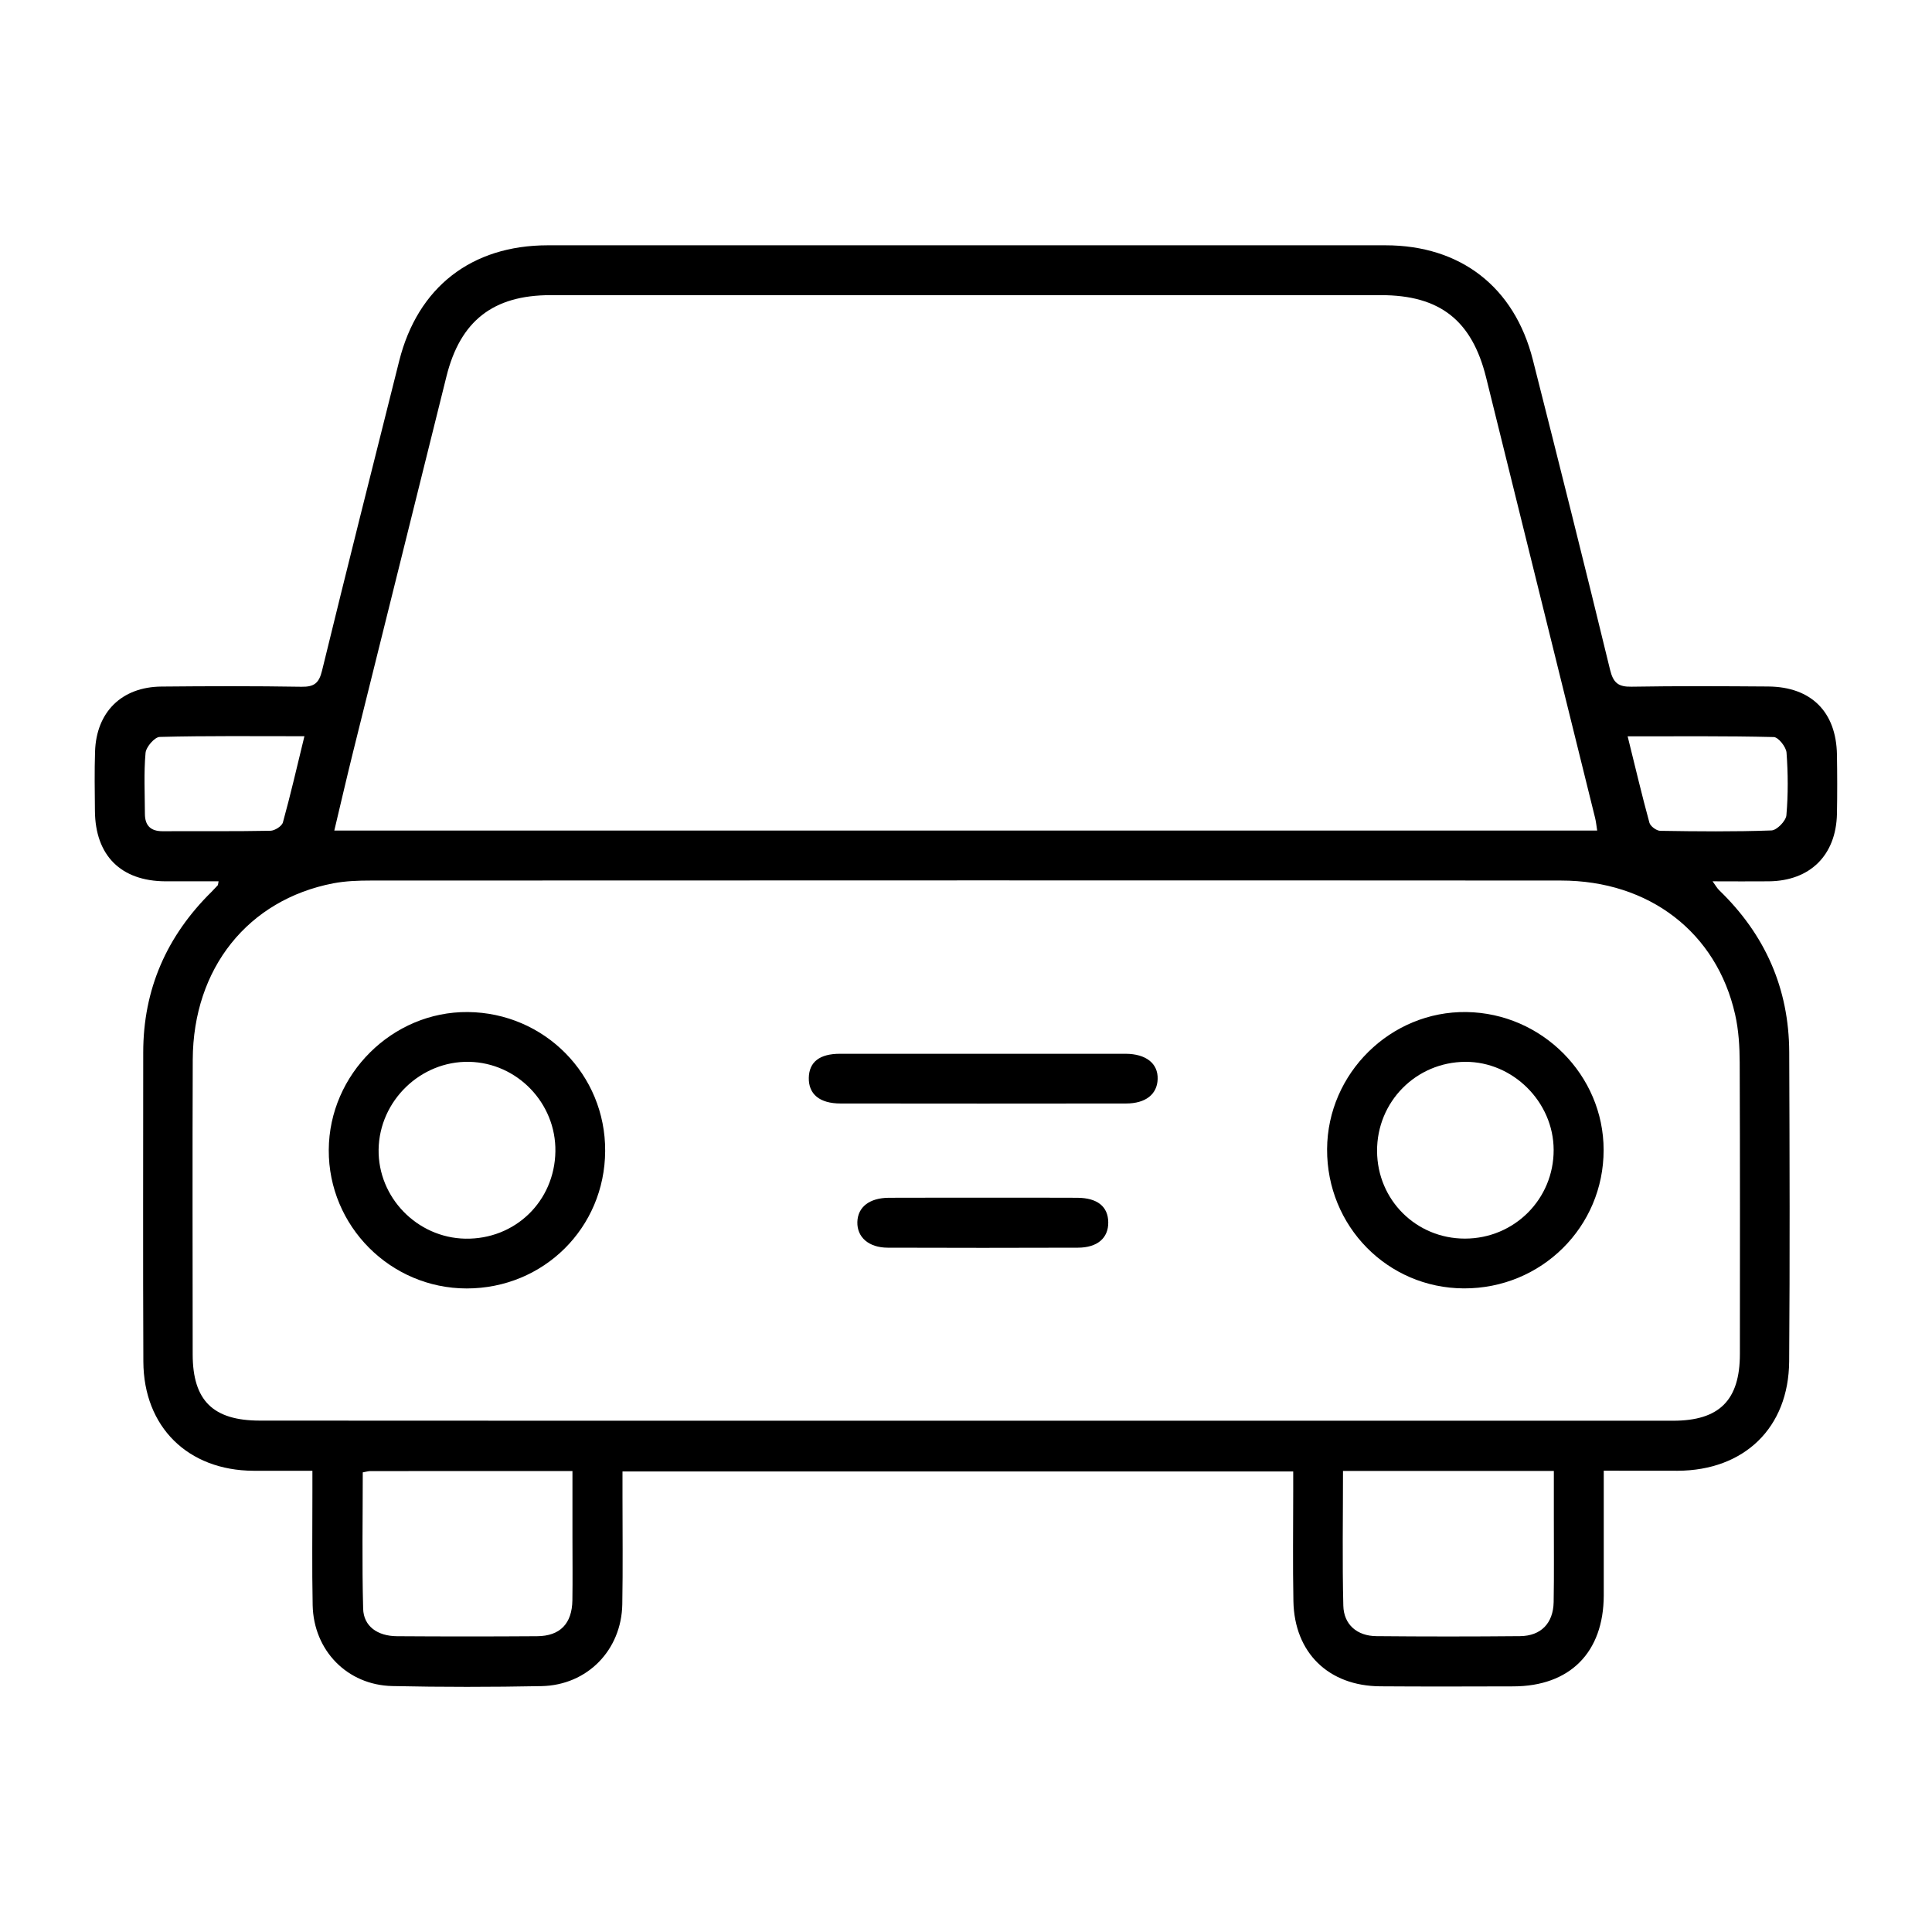
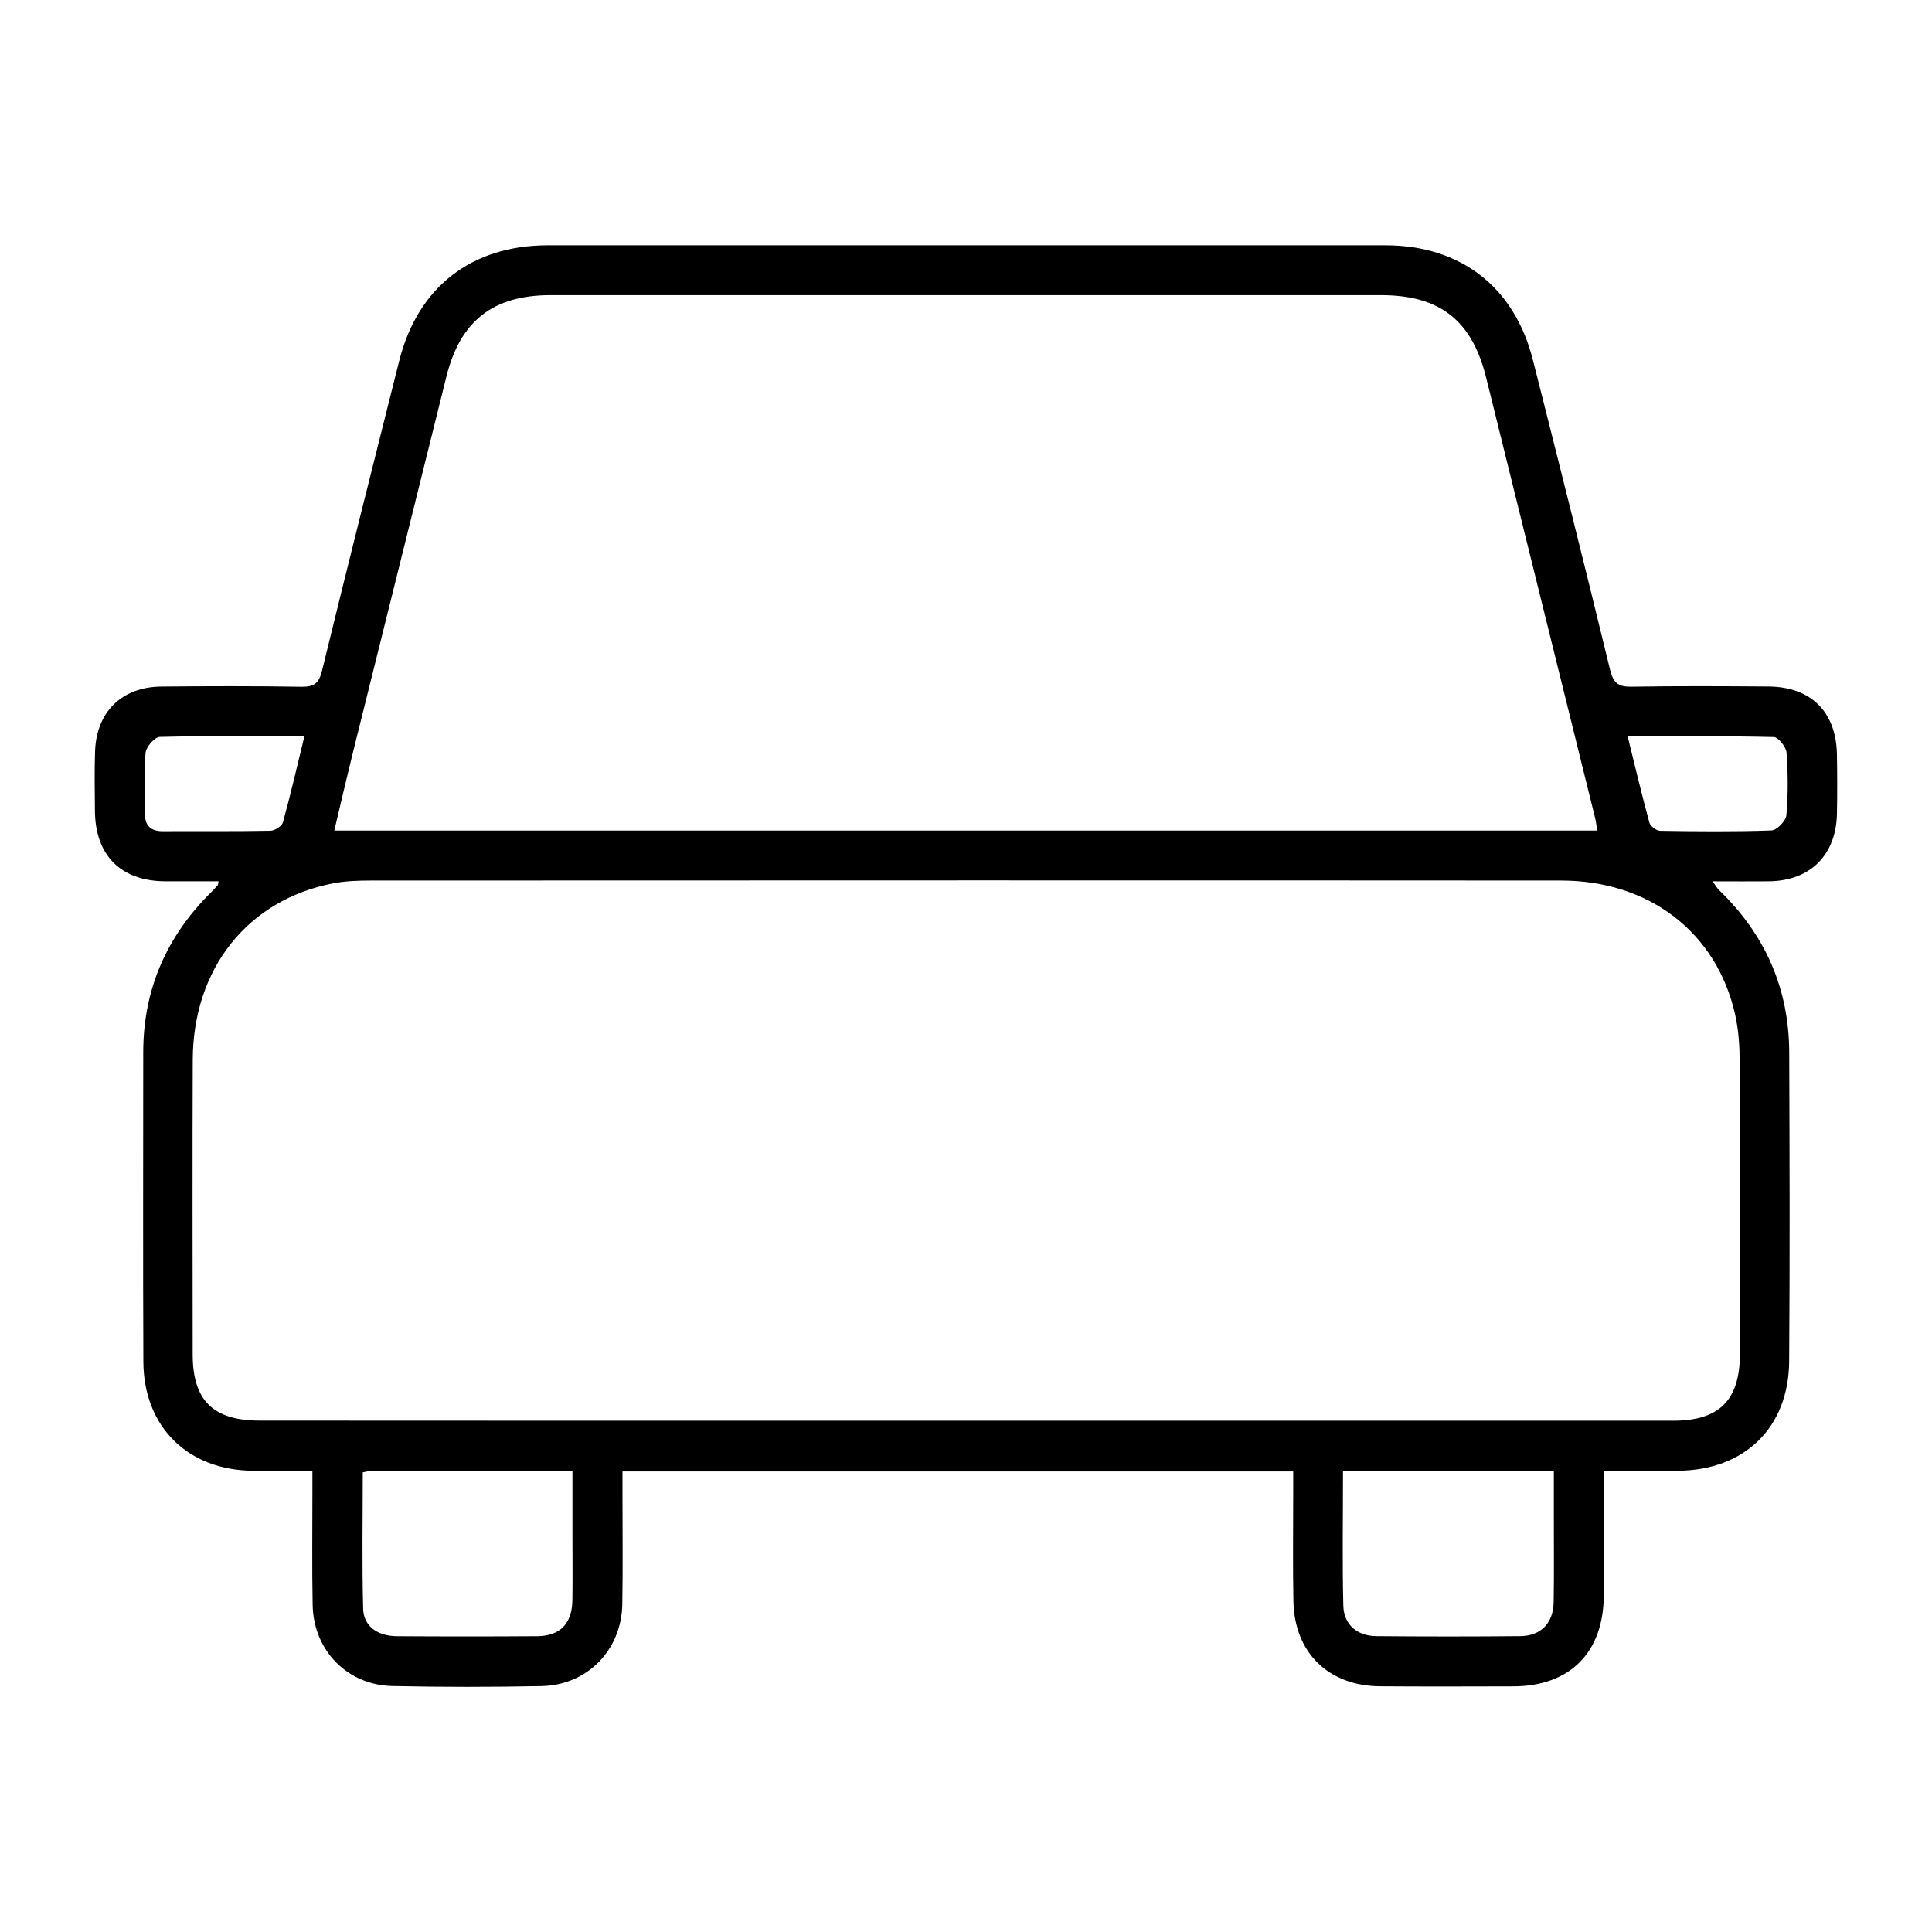
<svg xmlns="http://www.w3.org/2000/svg" version="1.1" id="Livello_1" x="0px" y="0px" viewBox="0 0 300 300" style="enable-background:new 0 0 300 300;" xml:space="preserve">
  <style type="text/css">
	.st0{fill:#FFFFFF;}
</style>
  <g>
    <path d="M249.03,228.37c0,6.74,0.01,13.06,0,19.38c-0.03,8.84-5.25,14.09-14.04,14.11c-6.89,0.02-13.77,0.04-20.66-0.01   c-8.03-0.05-13.33-5.2-13.49-13.2c-0.11-5.67-0.03-11.35-0.03-17.03c0-1,0-2.01,0-3.13c-34.81,0-69.3,0-104.15,0   c0,1.33,0,2.59,0,3.86c0,5.58,0.07,11.17-0.03,16.75c-0.12,7.12-5.43,12.58-12.55,12.72c-7.72,0.15-15.45,0.16-23.17-0.01   c-7-0.16-12.21-5.53-12.36-12.55c-0.12-5.86-0.03-11.72-0.04-17.58c0-1,0-2,0-3.3c-3.26,0-6.21,0.01-9.16,0   c-10.16-0.05-17.04-6.79-17.09-16.94c-0.07-16-0.02-32.01-0.02-48.01c0-9.82,3.65-18.09,10.61-24.95c0.33-0.33,0.64-0.67,0.96-1.01   c0.05-0.05,0.04-0.15,0.13-0.62c-2.8,0-5.53,0.01-8.27,0c-6.9-0.04-10.87-4-10.93-10.93c-0.03-3.07-0.08-6.14,0.02-9.21   c0.19-6.14,4.13-10.04,10.29-10.1c7.26-0.07,14.52-0.09,21.77,0.03c1.95,0.03,2.71-0.55,3.18-2.48   c3.92-16.06,7.96-32.1,11.99-48.13c2.88-11.44,11.22-17.93,23.05-17.94c43.36-0.01,86.72-0.01,130.09,0   c11.66,0,20.02,6.46,22.89,17.78c4.06,16.03,8.09,32.06,11.99,48.13c0.5,2.05,1.29,2.67,3.34,2.63c7.07-0.12,14.14-0.08,21.22-0.03   c6.66,0.05,10.56,3.93,10.67,10.58c0.05,3.07,0.06,6.14,0,9.21c-0.14,6.41-4.17,10.39-10.56,10.46c-2.79,0.03-5.58,0-8.75,0   c0.46,0.63,0.69,1.06,1.03,1.39c7.12,6.87,10.83,15.24,10.87,25.13c0.06,16,0.11,32.01-0.01,48.01c-0.07,10.33-6.97,16.96-17.34,17   C256.78,228.38,253.08,228.37,249.03,228.37z M149.8,220.61c36.66,0,73.33,0,109.99,0c7.19,0,10.38-3.18,10.38-10.38   c0.01-15.07,0.03-30.14-0.03-45.22c-0.01-2.5-0.16-5.05-0.71-7.48c-2.87-12.73-13.32-20.8-27.05-20.8   c-61.6-0.04-123.2-0.02-184.8,0c-1.95,0-3.93,0.07-5.83,0.43c-13.25,2.56-21.76,13.2-21.82,27.38   c-0.06,15.26-0.02,30.52-0.01,45.77c0.01,7.18,3.17,10.28,10.45,10.28C76.85,220.62,113.33,220.61,149.8,220.61z M248.01,128.97   c-0.12-0.76-0.18-1.39-0.33-1.99c-5.63-22.79-11.27-45.58-16.92-68.37c-2.2-8.87-7.19-12.78-16.32-12.78   c-42.98-0.01-85.97-0.01-128.95,0c-8.94,0-14.03,4.02-16.17,12.64c-4.81,19.37-9.64,38.74-14.45,58.11   c-1.01,4.08-1.96,8.18-2.96,12.39C117.46,128.97,182.65,128.97,248.01,128.97z M208.54,228.41c0,7.21-0.12,14.07,0.05,20.91   c0.07,2.96,2.15,4.72,5.15,4.74c7.43,0.07,14.86,0.07,22.29,0c3.24-0.03,5.15-1.99,5.22-5.27c0.08-4.36,0.02-8.73,0.03-13.09   c0-2.38,0-4.75,0-7.29c-1.29,0-2.2,0-3.12,0C228.41,228.41,218.67,228.41,208.54,228.41z M56.33,228.63   c0,7.1-0.13,14.14,0.06,21.17c0.07,2.72,2.22,4.25,5.25,4.27c7.25,0.05,14.5,0.05,21.75,0c3.58-0.02,5.43-1.95,5.49-5.57   c0.05-3.25,0.01-6.51,0.01-9.76c0-3.4,0-6.8,0-10.32c-10.72,0-21.03,0-31.34,0.01C57.2,228.42,56.85,228.54,56.33,228.63z    M47.27,114.32c-7.84,0-15.16-0.08-22.47,0.11c-0.79,0.02-2.12,1.56-2.2,2.48c-0.28,3.13-0.11,6.31-0.1,9.47   c0.01,1.82,0.9,2.7,2.76,2.69c5.57-0.03,11.15,0.04,16.72-0.07c0.68-0.01,1.79-0.71,1.95-1.3   C45.11,123.44,46.1,119.12,47.27,114.32z M252.74,114.34c1.2,4.83,2.21,9.14,3.38,13.41c0.15,0.55,1.09,1.25,1.68,1.26   c5.76,0.09,11.52,0.15,17.27-0.06c0.84-0.03,2.24-1.47,2.32-2.35c0.28-3.23,0.26-6.5,0.02-9.74c-0.07-0.88-1.27-2.39-1.98-2.41   C268.03,114.27,260.62,114.34,252.74,114.34z" />
-     <path d="M72.46,200.07c-11.83-0.01-21.47-9.69-21.41-21.51c0.06-11.77,9.89-21.51,21.59-21.41c11.9,0.11,21.4,9.71,21.33,21.58   C93.91,190.66,84.41,200.07,72.46,200.07z M86.24,178.8c0.12-7.49-5.92-13.77-13.39-13.92c-7.54-0.15-13.94,6.05-14.06,13.61   c-0.11,7.45,5.98,13.71,13.46,13.85C79.98,192.48,86.12,186.54,86.24,178.8z" />
-     <path d="M227.3,200.06c-11.85-0.05-21.29-9.66-21.23-21.62c0.06-11.79,9.88-21.46,21.64-21.29c11.72,0.17,21.3,9.79,21.3,21.42   C249.02,190.52,239.33,200.11,227.3,200.06z M213.83,178.75c0.04,7.58,6.07,13.58,13.64,13.58c7.67,0,13.81-6.14,13.78-13.79   c-0.02-7.42-6.32-13.69-13.71-13.66C219.89,164.92,213.79,171.07,213.83,178.75z" />
-     <path d="M153.02,163.63c7.25,0,14.5-0.01,21.75,0c3.19,0.01,5.07,1.51,4.99,3.93c-0.07,2.35-1.86,3.79-4.9,3.79   c-14.78,0.02-29.56,0.02-44.34,0c-3.25,0-4.98-1.45-4.93-3.99c0.05-2.45,1.67-3.73,4.84-3.73   C137.96,163.62,145.49,163.63,153.02,163.63z" />
-     <path d="M152.79,185.98c4.83,0,9.67-0.02,14.5,0.01c3.11,0.02,4.77,1.36,4.8,3.8c0.03,2.44-1.67,3.94-4.7,3.95   c-9.85,0.03-19.7,0.04-29.55,0c-2.95-0.01-4.77-1.63-4.71-3.98c0.06-2.33,1.87-3.75,4.89-3.77   C142.94,185.97,147.87,185.98,152.79,185.98z" />
  </g>
</svg>